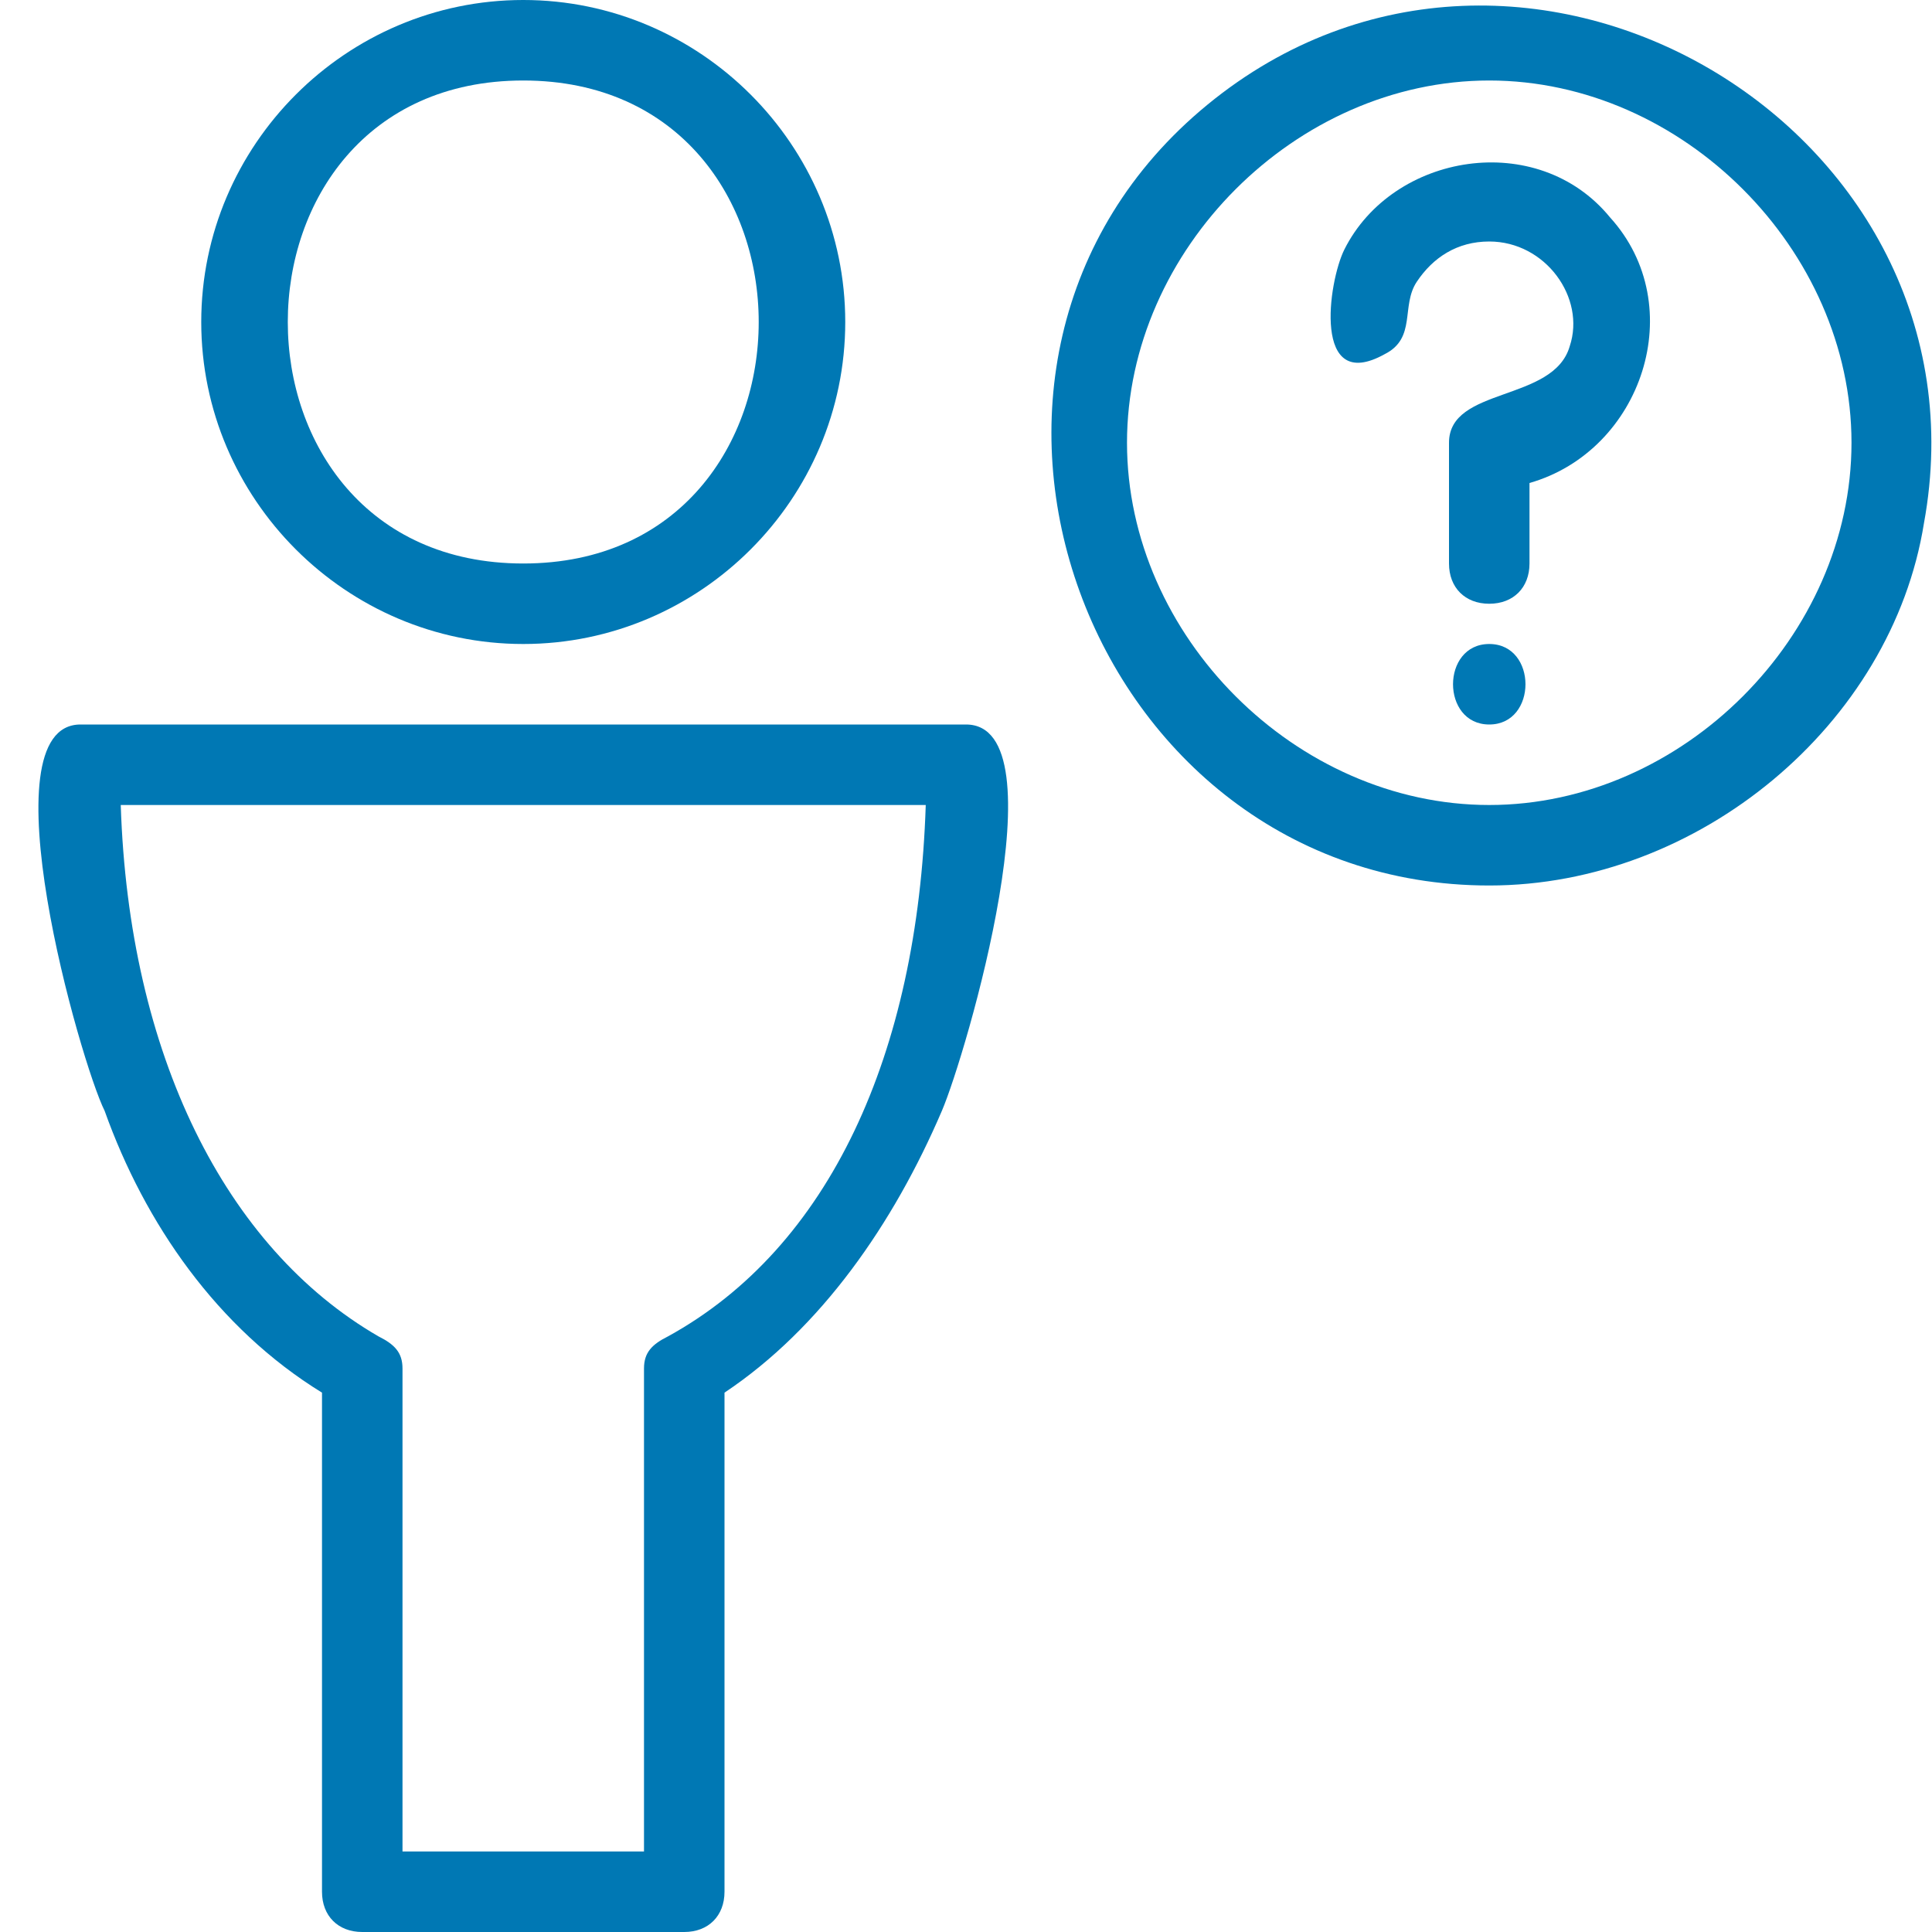
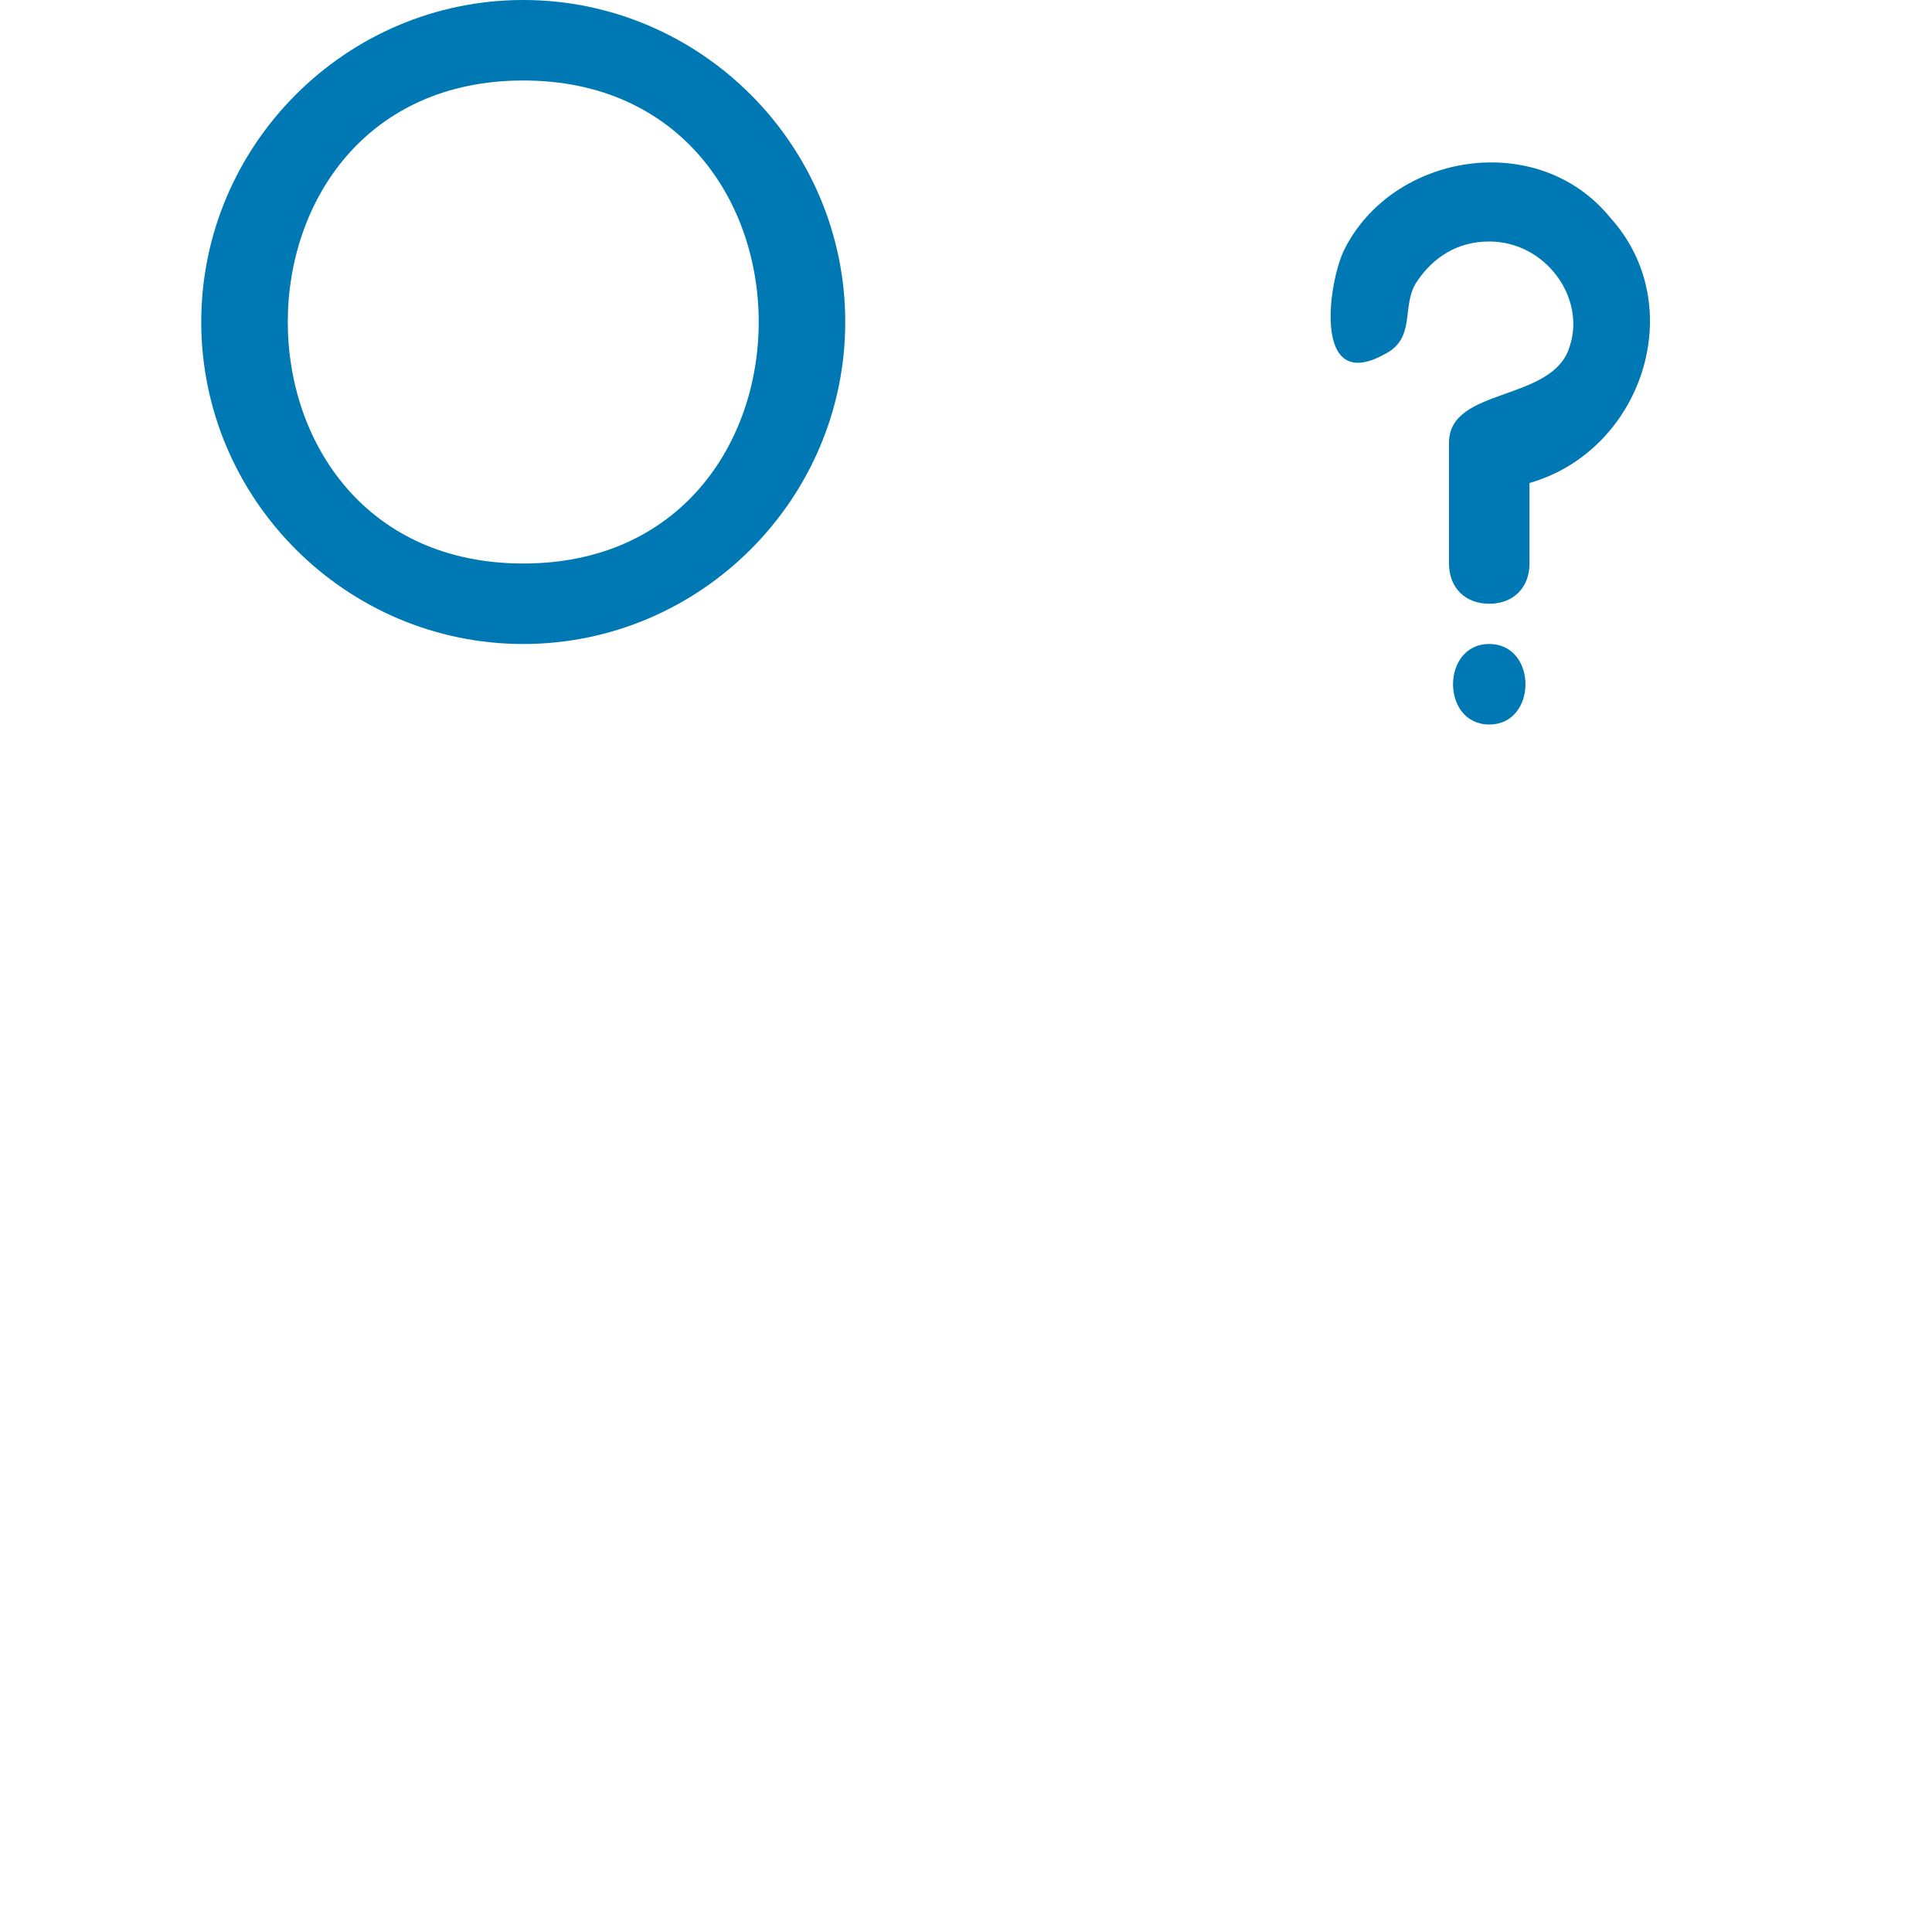
<svg xmlns="http://www.w3.org/2000/svg" version="1.1" id="Layer_1" x="0px" y="0px" viewBox="0 0 24 24" style="enable-background:new 0 0 24 24;" xml:space="preserve">
  <style type="text/css">
	.st0{fill:#0078B4;}
</style>
  <g>
    <g>
      <g>
-         <path class="st0" d="M18.5,11c-5,0-7.4-6.5-3.5-9.7s9.8,0.3,8.9,5.2C23.5,9,21.1,11,18.5,11z M18.5,1C16.1,1,14,3.1,14,5.5     s2.1,4.5,4.5,4.5S23,7.9,23,5.5S20.9,1,18.5,1z" />
-       </g>
+         </g>
      <g>
        <g>
          <path class="st0" d="M18.5,8c-0.6,0-0.6,1,0,1S19.1,8,18.5,8L18.5,8z" />
        </g>
      </g>
      <g>
        <path class="st0" d="M18.5,7.5C18.2,7.5,18,7.3,18,7V5.5c0-0.7,1.3-0.5,1.5-1.2c0.2-0.6-0.3-1.3-1-1.3c-0.4,0-0.7,0.2-0.9,0.5     c-0.2,0.3,0,0.7-0.4,0.9c-0.9,0.5-0.7-0.9-0.5-1.3c0.6-1.2,2.4-1.5,3.3-0.4c1,1.1,0.4,2.9-1,3.3v1C19,7.3,18.8,7.5,18.5,7.5z" />
      </g>
    </g>
    <g>
      <path class="st0" d="M6.5,8c-2.2,0-4-1.8-4-4s1.8-4,4-4s4,1.8,4,4S8.7,8,6.5,8z M6.5,1c-3.9,0-3.9,6,0,6S10.4,1,6.5,1z" />
    </g>
    <g>
-       <path class="st0" d="M8.5,24h-4C4.2,24,4,23.8,4,23.5v-6.2c-1.3-0.8-2.2-2.1-2.7-3.5C1,13.2-0.2,9,1,9h11c1.2,0,0,4.1-0.3,4.8    c-0.6,1.4-1.5,2.7-2.7,3.5v6.2C9,23.8,8.8,24,8.5,24z M5,23h3v-6c0-0.2,0.1-0.3,0.3-0.4c2-1.1,3.1-3.5,3.2-6.6h-10    c0.1,3.1,1.3,5.5,3.2,6.6C4.9,16.7,5,16.8,5,17V23z" />
-     </g>
+       </g>
  </g>
</svg>